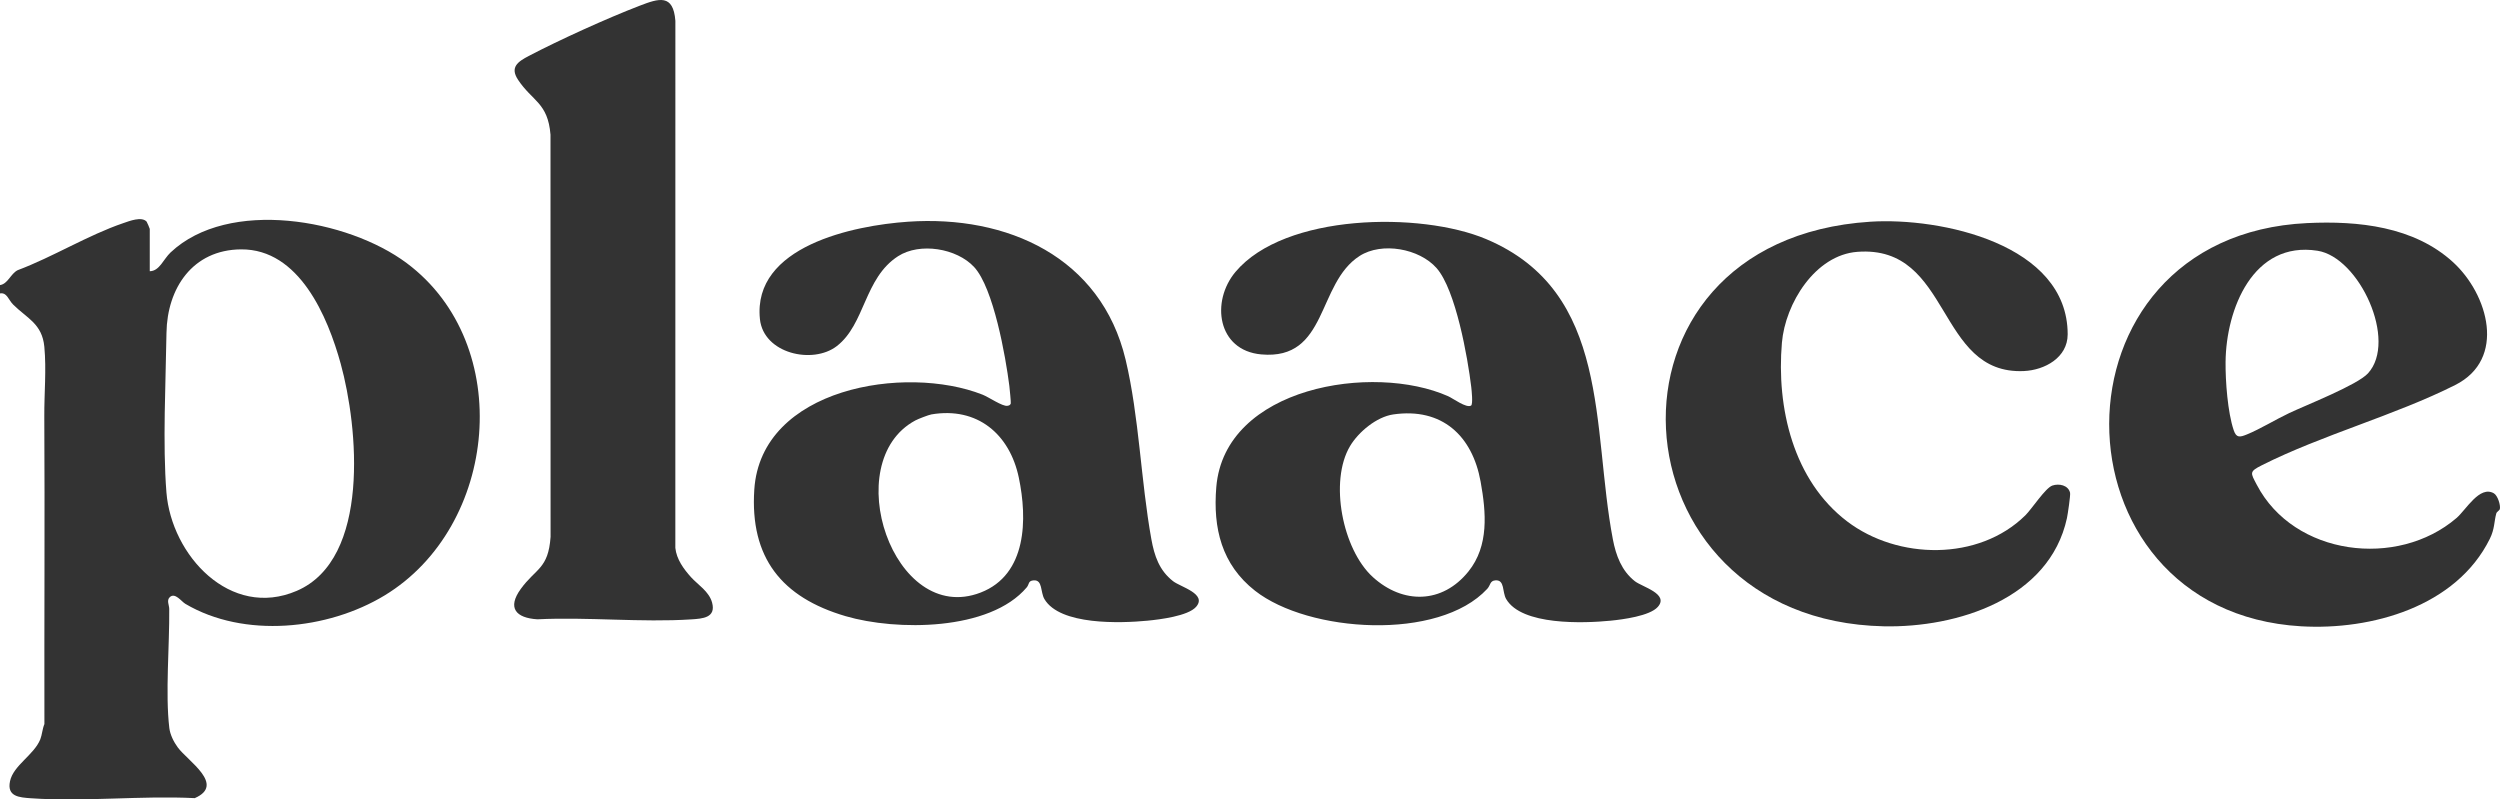
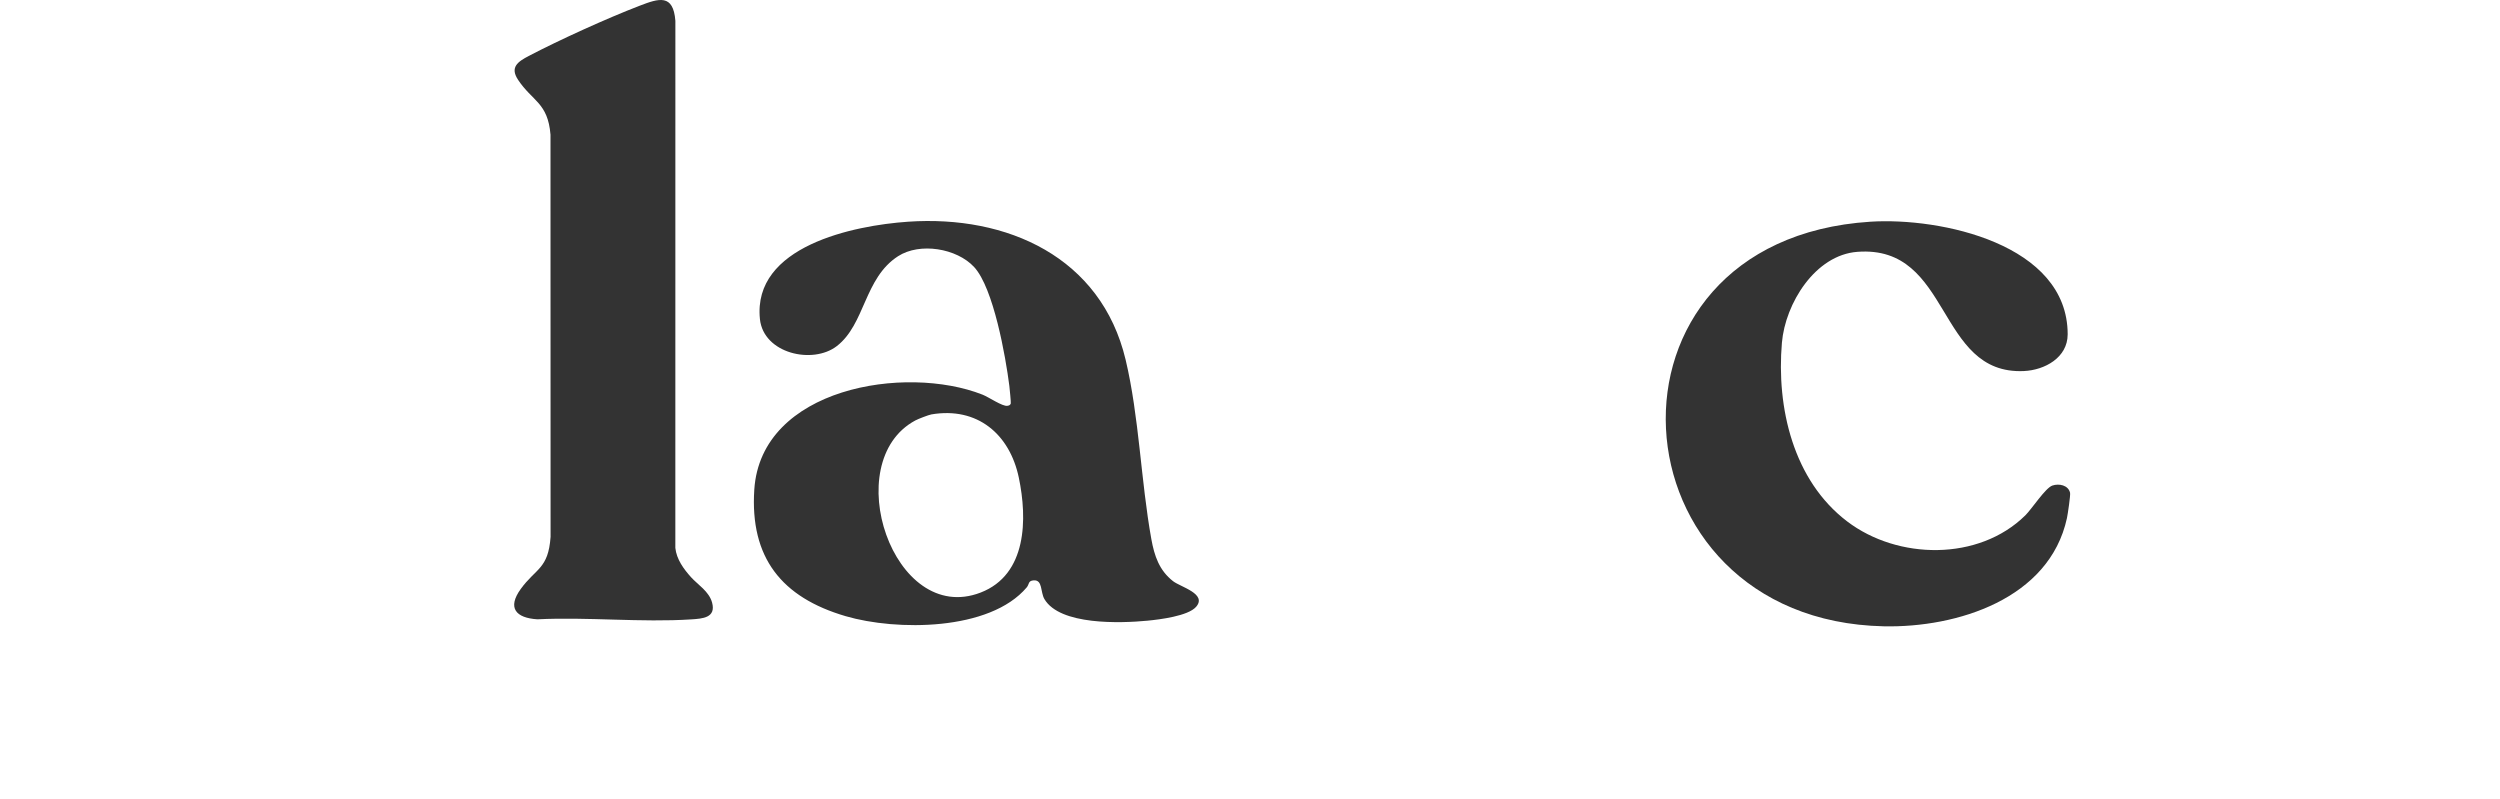
<svg xmlns="http://www.w3.org/2000/svg" viewBox="0 0 1730.266 553.301" id="a">
  <defs>
    <style>
      .b {
        fill: #333;
      }
    </style>
  </defs>
-   <path d="M0,197.313c5.507-.84,7.324-7.86,12.236-10.319,24.332-9.131,48.629-24.226,73.032-32.542,4.281-1.459,12.749-4.838,16.221-1.052.267.291,2.162,4.766,2.162,5.04v29.275c6.741-.069,9.434-8.306,14.384-12.97,40.096-37.783,122.639-23.157,163.484,7.373,75.408,56.364,63.242,182.351-15.376,230.014-39.358,23.862-97.23,29.821-137.863,5.785-2.758-1.631-7.08-8.036-10.73-4.658-2.416,2.236-.447,5.516-.419,8.136.267,25.141-2.795,58.564.062,82.477.552,4.62,3.087,9.651,5.817,13.379,6.961,9.507,33.169,25.856,11.777,35.144-36.946-1.866-76.607,2.67-113.233.095-8.259-.581-16.877-1.121-14.618-11.829,2.311-10.949,16.597-18.169,20.948-28.951,1.215-3.009,1.46-7.349,2.855-10.58-.154-71.204.311-142.447-.075-213.159-.086-15.712,1.513-32.101.029-47.929-1.505-16.057-12.025-19.709-21.603-29.265-3.28-3.272-4.236-8.518-9.092-7.704v-5.759ZM166.829,172.588c-33.609.251-51.155,27.016-51.609,57.796-.506,34.308-2.706,76.892-.036,110.408,3.471,43.577,44.239,87.879,90.181,68.145,51.263-22.019,42.459-113.51,30.456-157.12-8.988-32.657-28.722-79.529-68.992-79.228Z" class="b" />
  <path d="M628.434,153.449c68.674-4.731,133.678,24.496,150.604,95.481,9.395,39.4,10.566,84.078,17.821,124.232,2.088,11.558,5.459,21.64,15.053,29.098,5.145,3.999,23.776,8.76,15.887,17.762-5.54,6.321-25.158,8.739-33.631,9.558-18.615,1.799-60.671,3.264-71.347-15.006-2.817-4.821-1.1-13.32-7.354-12.906-4.057.269-2.998,2.656-4.839,4.834-25.639,30.345-90.343,30.224-125.4,19.939-44.248-12.981-66.255-40.466-63.173-87.592,4.614-70.572,104.611-86.732,157.931-65.724,4.437,1.748,13.793,8.273,17.229,7.741,1.102-.171,1.985-.452,2.355-1.628.184-.585-.799-10.597-1.004-12.218-2.541-20.113-10.92-67.652-24.35-82.189-12.039-13.032-37.579-17.209-52.636-7.521-23.567,15.162-22.678,46.946-42.404,62.213-16.648,12.884-50.775,5.215-53.231-18.705-5.18-50.439,64.86-64.776,102.489-67.368ZM644.688,286.803c-2.036.345-9.234,3.148-11.169,4.187-53.423,28.676-15.356,142.548,45.207,119.118,32.123-12.428,32.383-51.006,26.392-79.573-6.301-30.044-28.672-49.11-60.43-43.732Z" class="b" />
-   <path d="M1018.15,280.693c1.409-.9.368-10.678.114-12.818-2.413-20.369-10.763-67.281-23.972-82.293-11.993-13.631-37.944-18.277-53.288-8.44-29.807,19.11-21.767,72.325-68.11,68.146-30.338-2.735-35.009-36.634-17.797-57.119,34.017-40.485,128.147-41.784,173.433-22.706,86.776,36.556,72.987,130.617,87.755,207.863,2.122,11.098,6.05,21.784,15.215,28.936,5.111,3.988,23.835,8.75,15.895,17.765-5.557,6.309-24.32,8.723-32.675,9.554-18.684,1.858-61.621,3.398-72.306-15.01-2.795-4.815-.825-13.332-7.353-12.906-3.995.261-3.369,3.331-5.723,5.874-33.626,36.342-123.687,30.352-160.699,1.336-23.105-18.114-29.207-43.246-26.829-71.782,5.799-69.566,108.674-85.91,160.494-62.855,3.325,1.48,12.679,8.479,15.845,6.456ZM964.303,286.827c-11.548,1.667-24.088,12.113-29.921,21.907-14.538,24.412-5.215,71.571,15.743,90.634,20.86,18.974,48.154,18.596,66.212-3.872,14.257-17.739,12.246-40.804,8.41-62.12-5.731-31.851-26.761-51.411-60.445-46.55Z" class="b" />
-   <path d="M1596.8,154.403c35.304-1.685,73.917,2.297,100.983,27.059,24.353,22.28,37.101,67.083,1.48,85.012-41.682,20.979-91.907,34.454-133.641,55.432-9.13,4.589-8.057,5.242-3.672,13.64,25.68,49.191,97.273,58.086,138.199,22.997,6.686-5.733,15.979-22.715,25.826-17.142,2.725,1.542,4.744,8.221,4.204,10.819-.242,1.164-2.137,1.861-2.496,3.185-1.554,5.722-1.044,10.61-4.482,17.554-23.209,46.886-81.843,63.353-130.562,60.511-176.268-10.282-179.405-270.305,4.161-279.068ZM1638.887,258.403c20.593-22.535-5.951-80.317-34.922-84.855-44.58-6.982-63.282,40.349-63.633,76.986-.127,13.216,1.44,34.841,5.64,47.242,1.801,5.319,4.127,4.94,9.032,2.946,9.213-3.746,19.941-10.37,29.337-14.806,12.038-5.684,47.186-19.458,54.547-27.513Z" class="b" />
  <path d="M478.283,399.501c4.674,5.181,12.481,9.812,14.569,17.587,2.829,10.534-6.699,11.081-14.384,11.584-34.616,2.263-71.684-1.766-106.562-.049-14.8-.928-21.046-7.817-11.46-21.041,10.41-14.361,19.051-13.752,20.612-36.016l-.058-278.378c-1.808-22.199-12.599-23.035-22.476-37.992-5.719-8.66-.152-12.496,7.415-16.455,21.44-11.22,54.049-26.024,76.617-34.715,13.469-5.188,23.422-8.46,24.874,10.402l-.027,364.762c.794,7.869,5.799,14.679,10.881,20.312Z" class="b" />
  <path d="M1294.488,153.448c48.604-3.116,136.57,15.43,136.561,77.934-.002,16.143-15.907,24.785-30.323,25.426-60.853,2.706-49.713-87.373-115.15-82.519-29.377,2.179-49.981,35.833-52.302,62.872-3.865,45.025,7.826,95.342,45.172,123.722,35.058,26.641,91.029,27.59,123.291-4.194,4.515-4.448,13.877-18.977,18.71-20.634,4.613-1.581,11.027-.283,12.262,5.01.377,1.617-1.612,14.97-2.172,17.551-12.132,55.893-76.11,75.936-126.777,74.853-190.75-4.074-208.087-267.278-9.271-280.022Z" class="b" />
</svg>